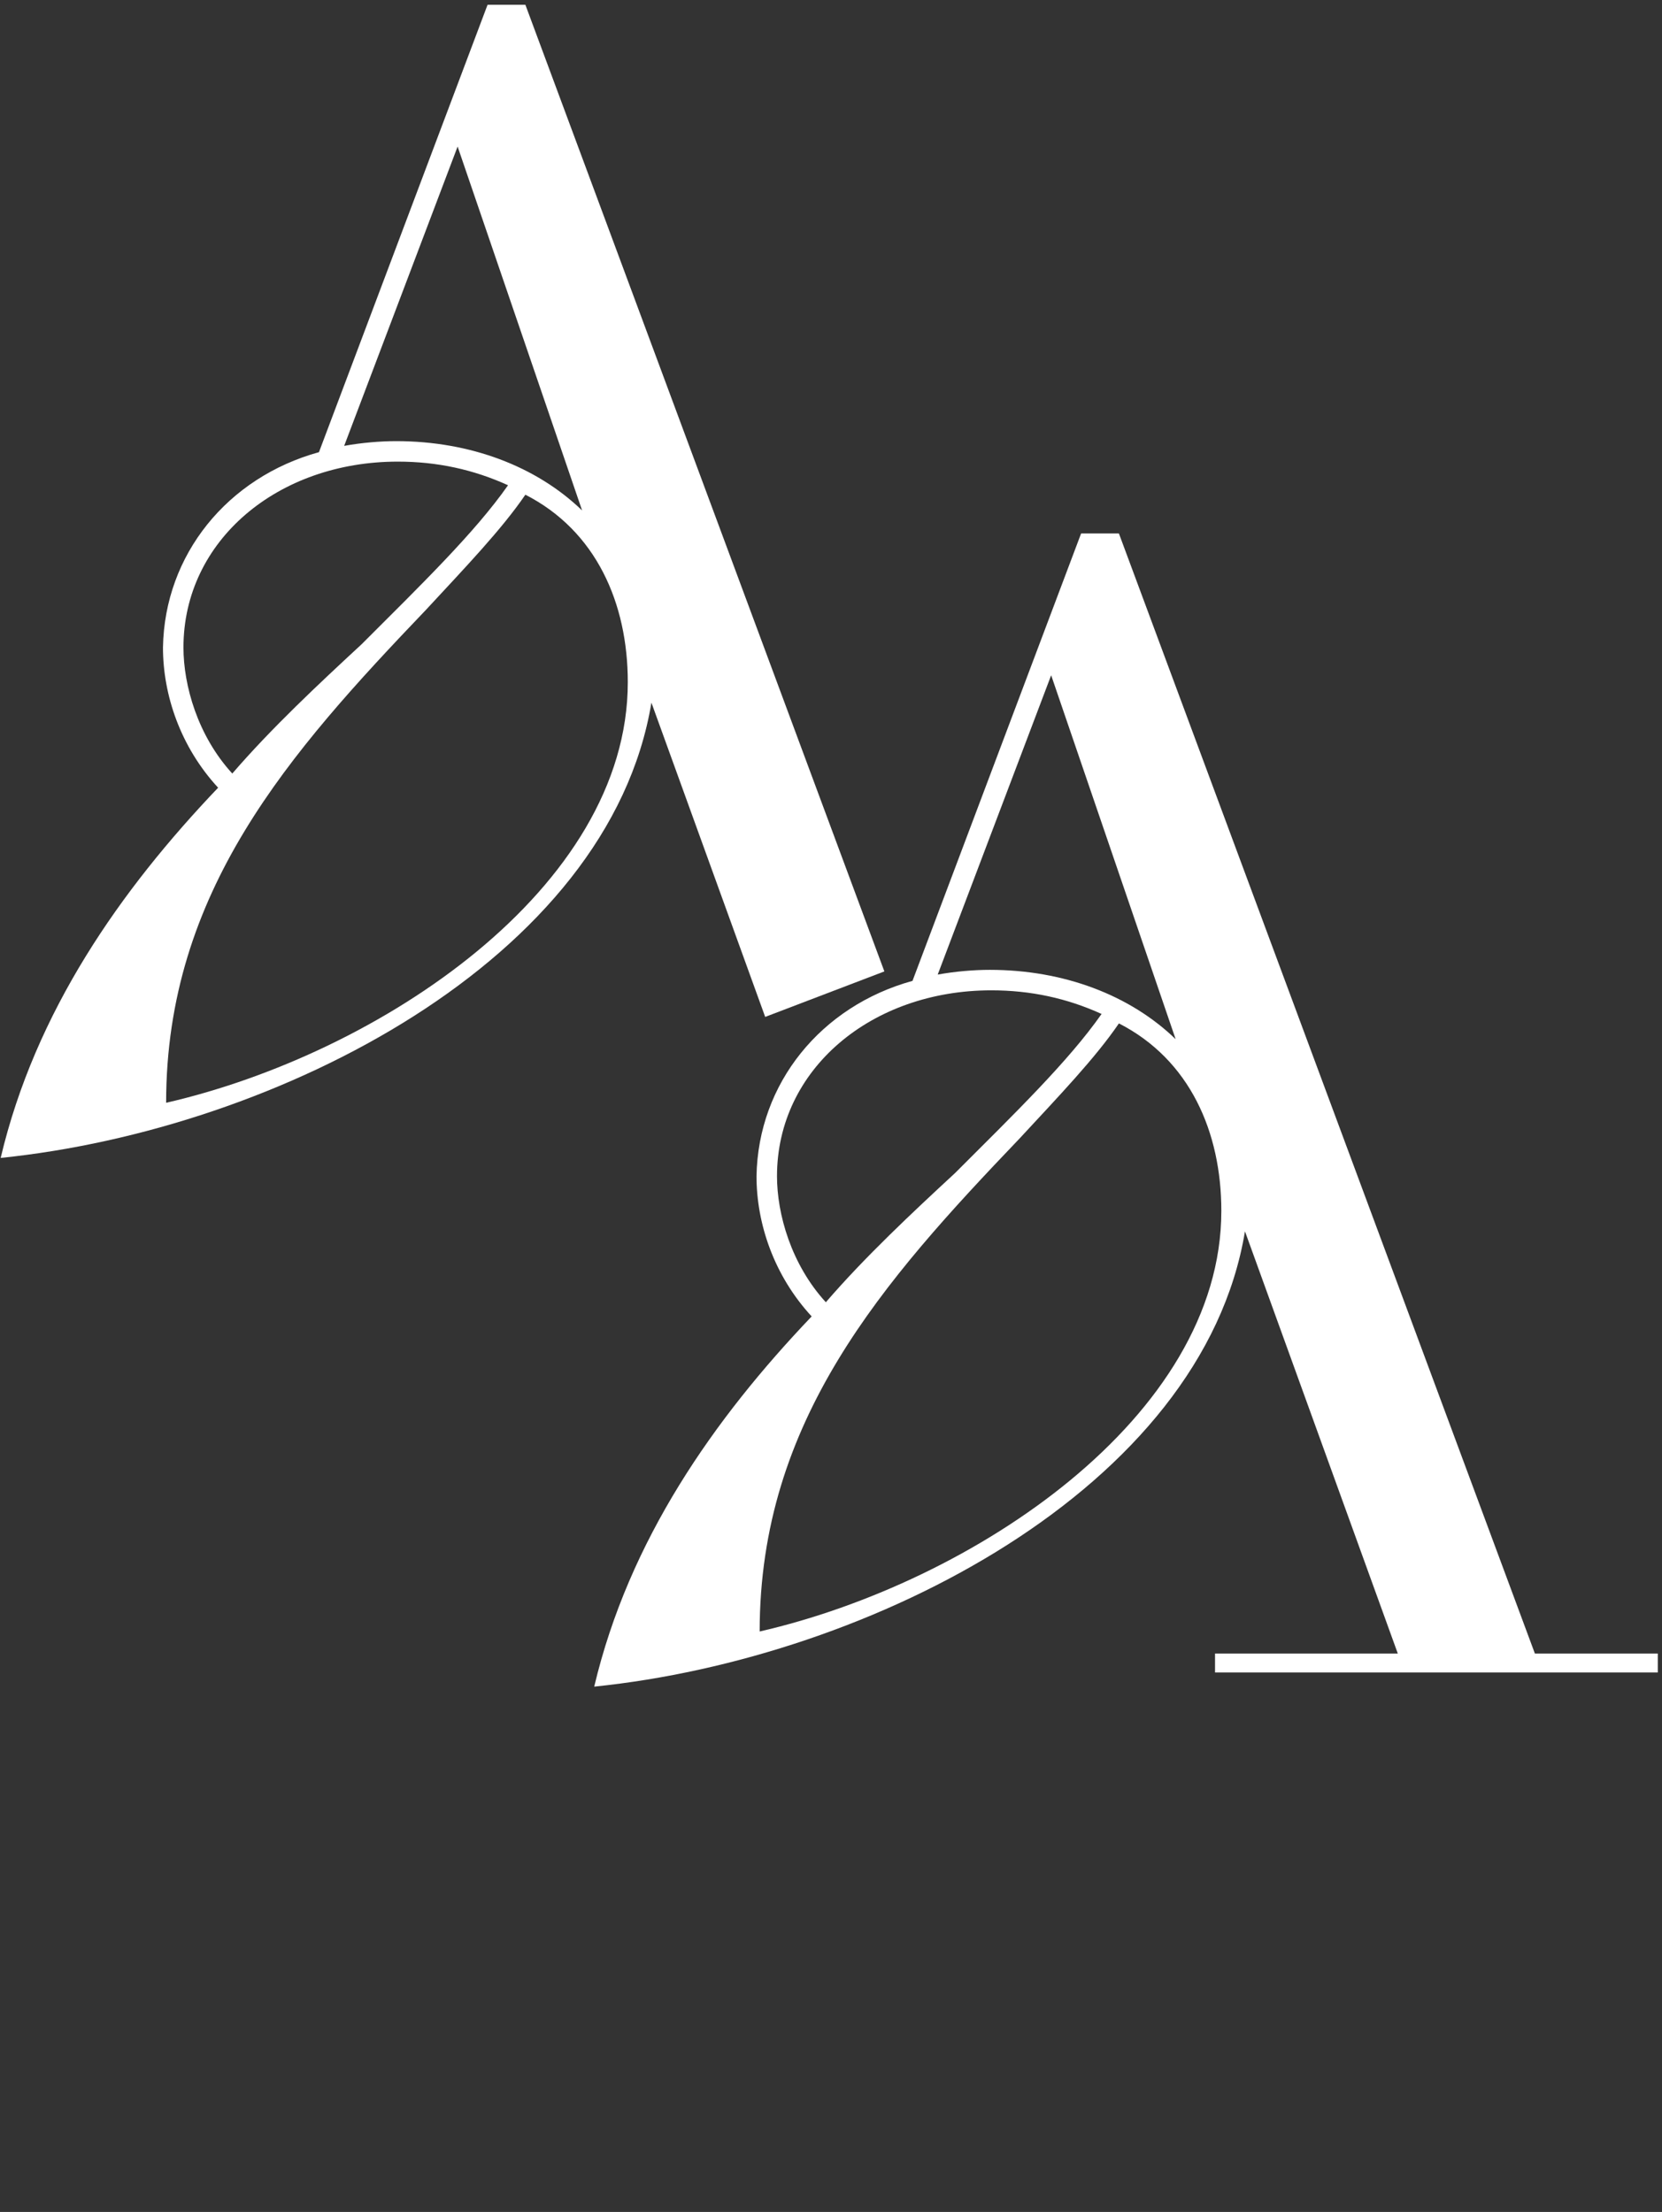
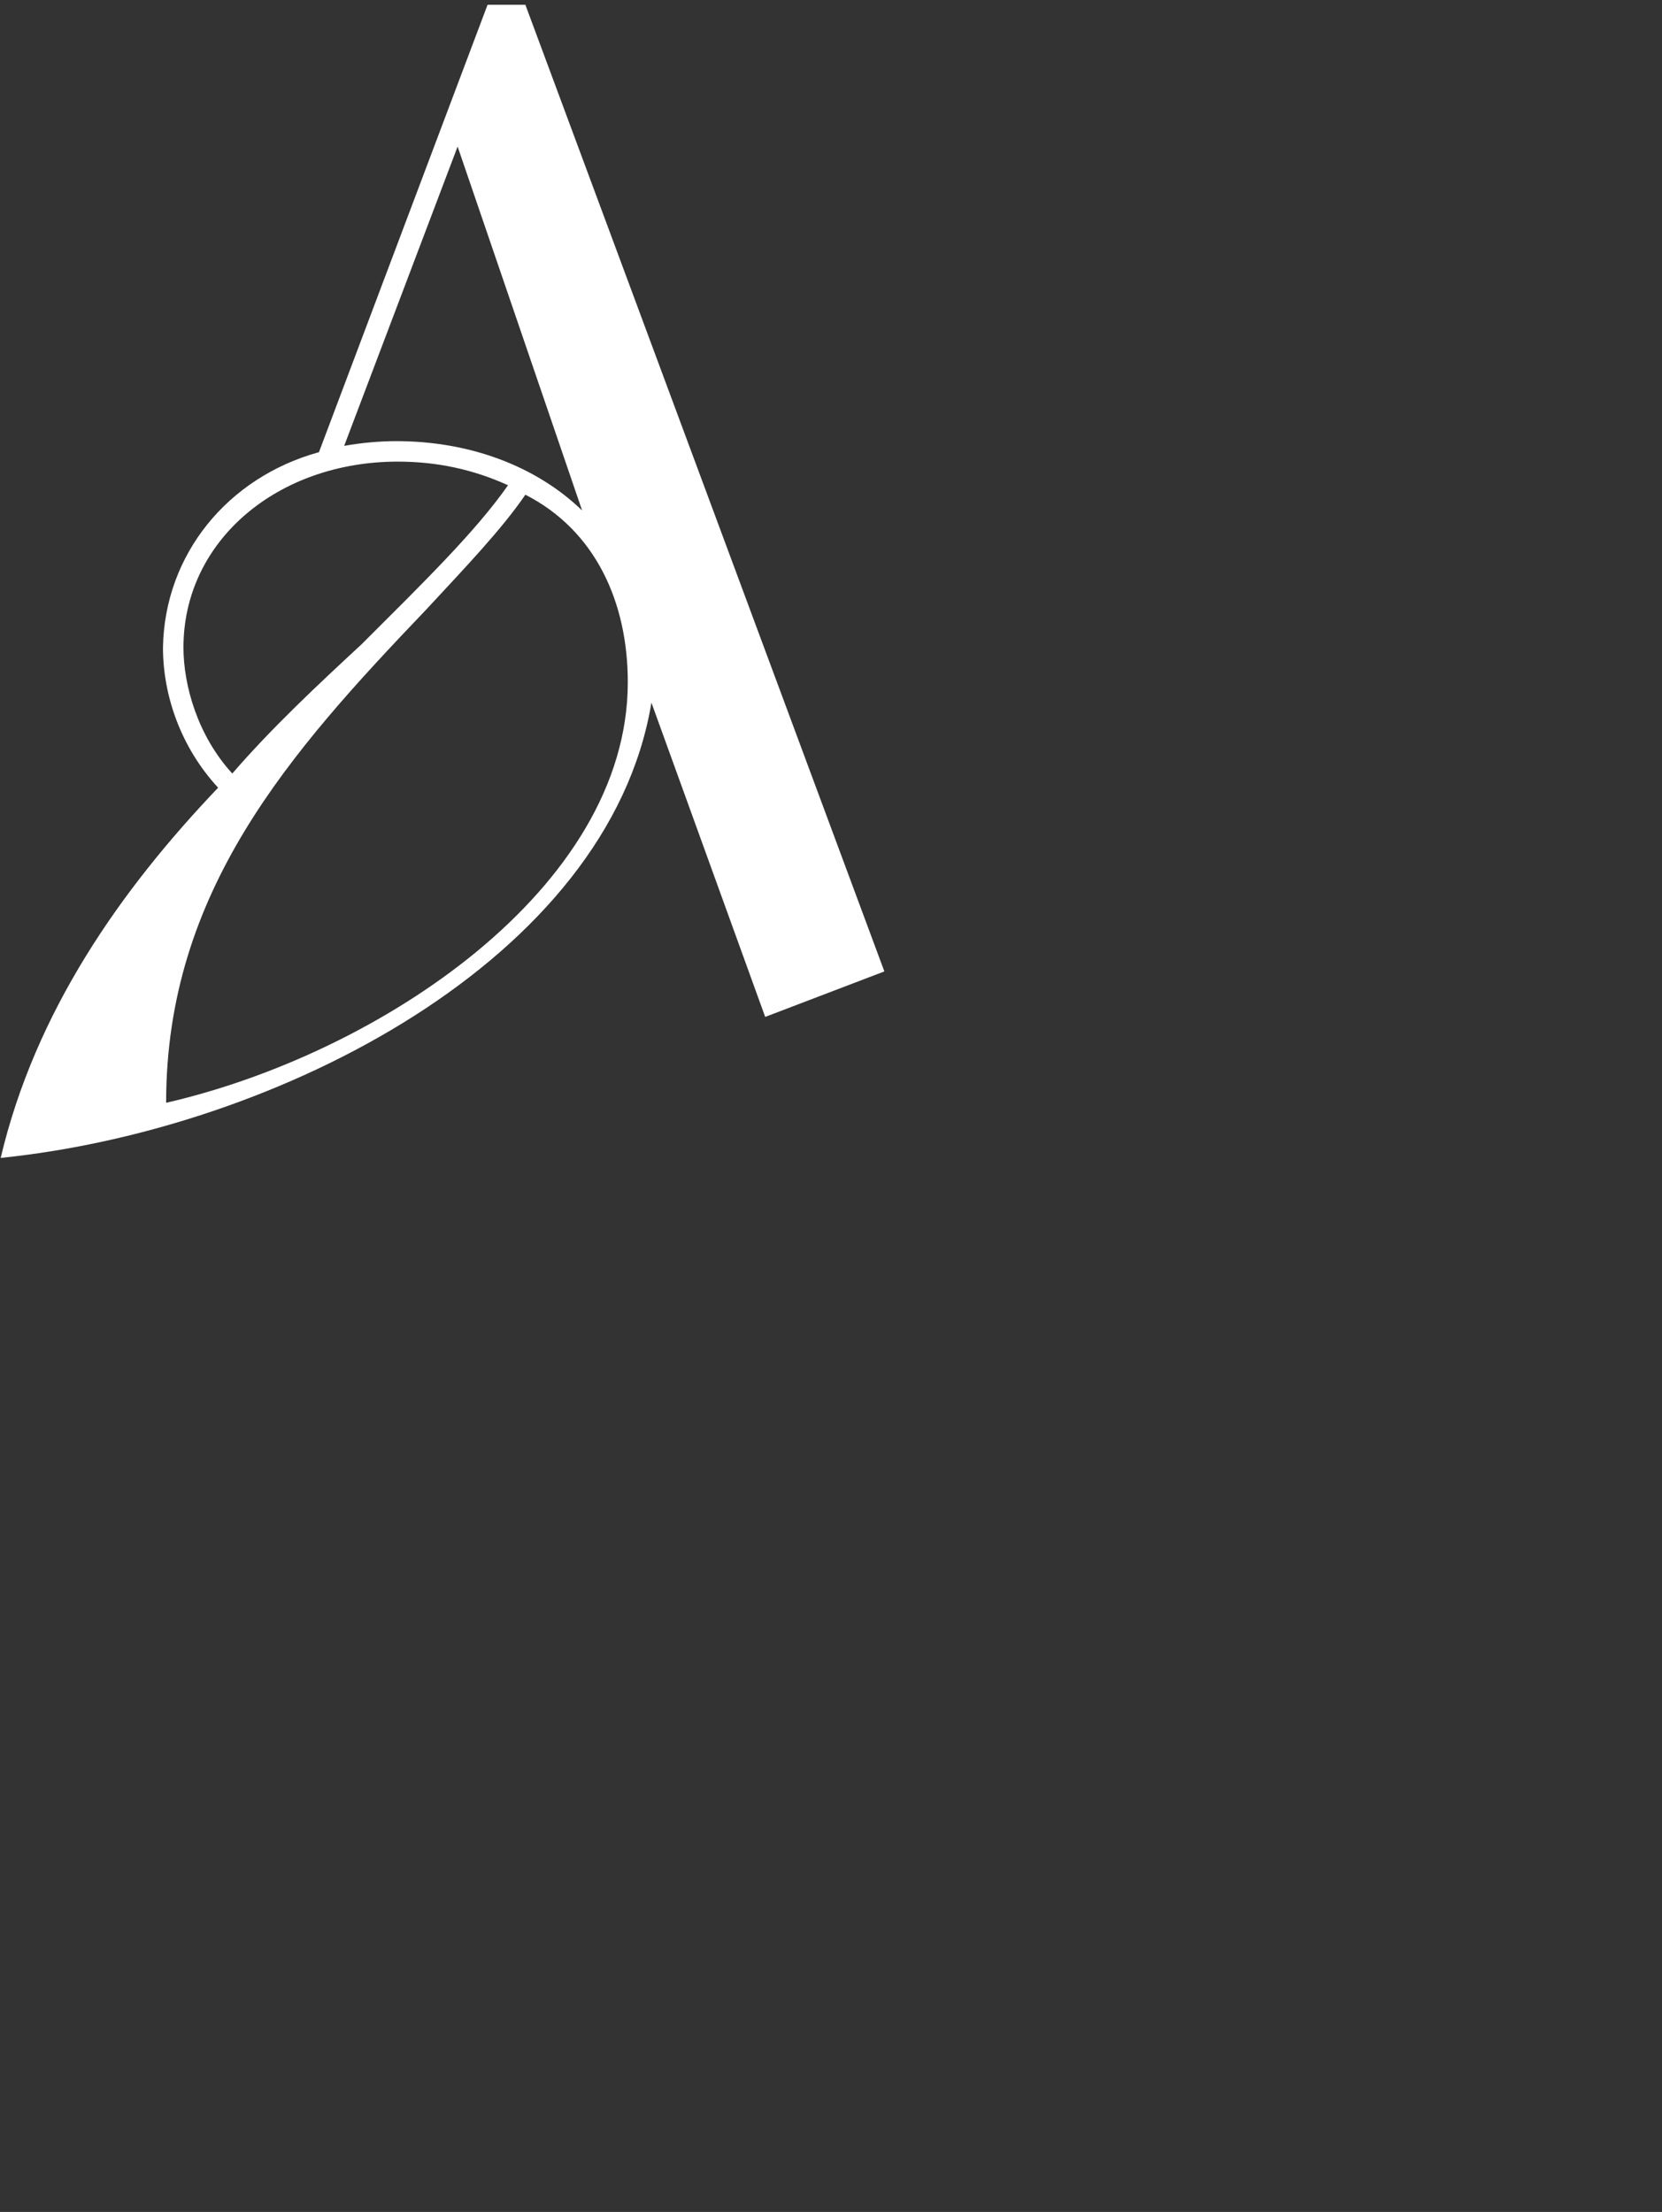
<svg xmlns="http://www.w3.org/2000/svg" width="154" height="205" viewBox="0 0 154 205" fill="none">
  <rect x="0" y="0" width="154" height="205" fill="#333333" stroke="none" />
-   <path d="M112.584 155L112.584 153.248L129.52 153.248L115.358 114.12C111.416 137.918 80.756 153.686 55.06 156.314C58.272 142.736 66.156 131.494 75.208 122.004C71.704 118.208 70.098 113.39 70.098 109.01C70.244 100.396 76.084 93.242 84.552 90.906L100.174 49.442L103.678 49.442L142.222 153.248L153.61 153.248L153.61 155L112.584 155ZM113.168 112.222C113.168 104.922 110.248 98.206 103.678 94.848C101.488 98.06 98.13 101.564 94.48 105.506C81.778 118.792 70.39 131.64 70.39 151.204C90.1 146.678 113.168 131.348 113.168 112.222ZM76.522 120.69C80.172 116.456 84.552 112.368 88.494 108.718C94.042 103.17 99.006 98.352 102.072 93.972C98.86 92.512 95.502 91.782 91.852 91.782C80.756 91.782 71.996 99.082 71.996 109.01C71.996 112.514 73.31 117.186 76.522 120.69ZM108.934 96.308L97.4 62.582L86.888 90.322C88.494 90.03 90.246 89.884 91.706 89.884C98.568 89.884 104.7 92.22 108.934 96.308Z" fill="white" />
  <path d="M81.945 90.03L70.902 94.246L60.36 65.12C56.418 88.918 25.758 104.686 0.062 107.314C3.275 93.737 11.159 82.494 20.211 73.004C16.707 69.208 15.101 64.39 15.101 60.01C15.247 51.396 21.087 44.242 29.555 41.906L45.177 0.442H48.681L81.945 90.03ZM48.681 45.848C46.491 49.06 43.132 52.564 39.482 56.506C26.78 69.792 15.393 82.64 15.393 102.204C35.103 97.678 58.171 82.348 58.171 63.222C58.171 55.922 55.251 49.206 48.681 45.848ZM36.855 42.782C25.759 42.782 16.999 50.082 16.999 60.01C16.999 63.514 18.312 68.186 21.524 71.69C25.174 67.457 29.554 63.368 33.496 59.718C39.044 54.17 44.008 49.352 47.074 44.972C43.862 43.512 40.504 42.782 36.855 42.782ZM31.891 41.322C33.497 41.03 35.249 40.884 36.709 40.884C43.571 40.884 49.703 43.22 53.937 47.308L42.402 13.582L31.891 41.322Z" fill="white" />
</svg>